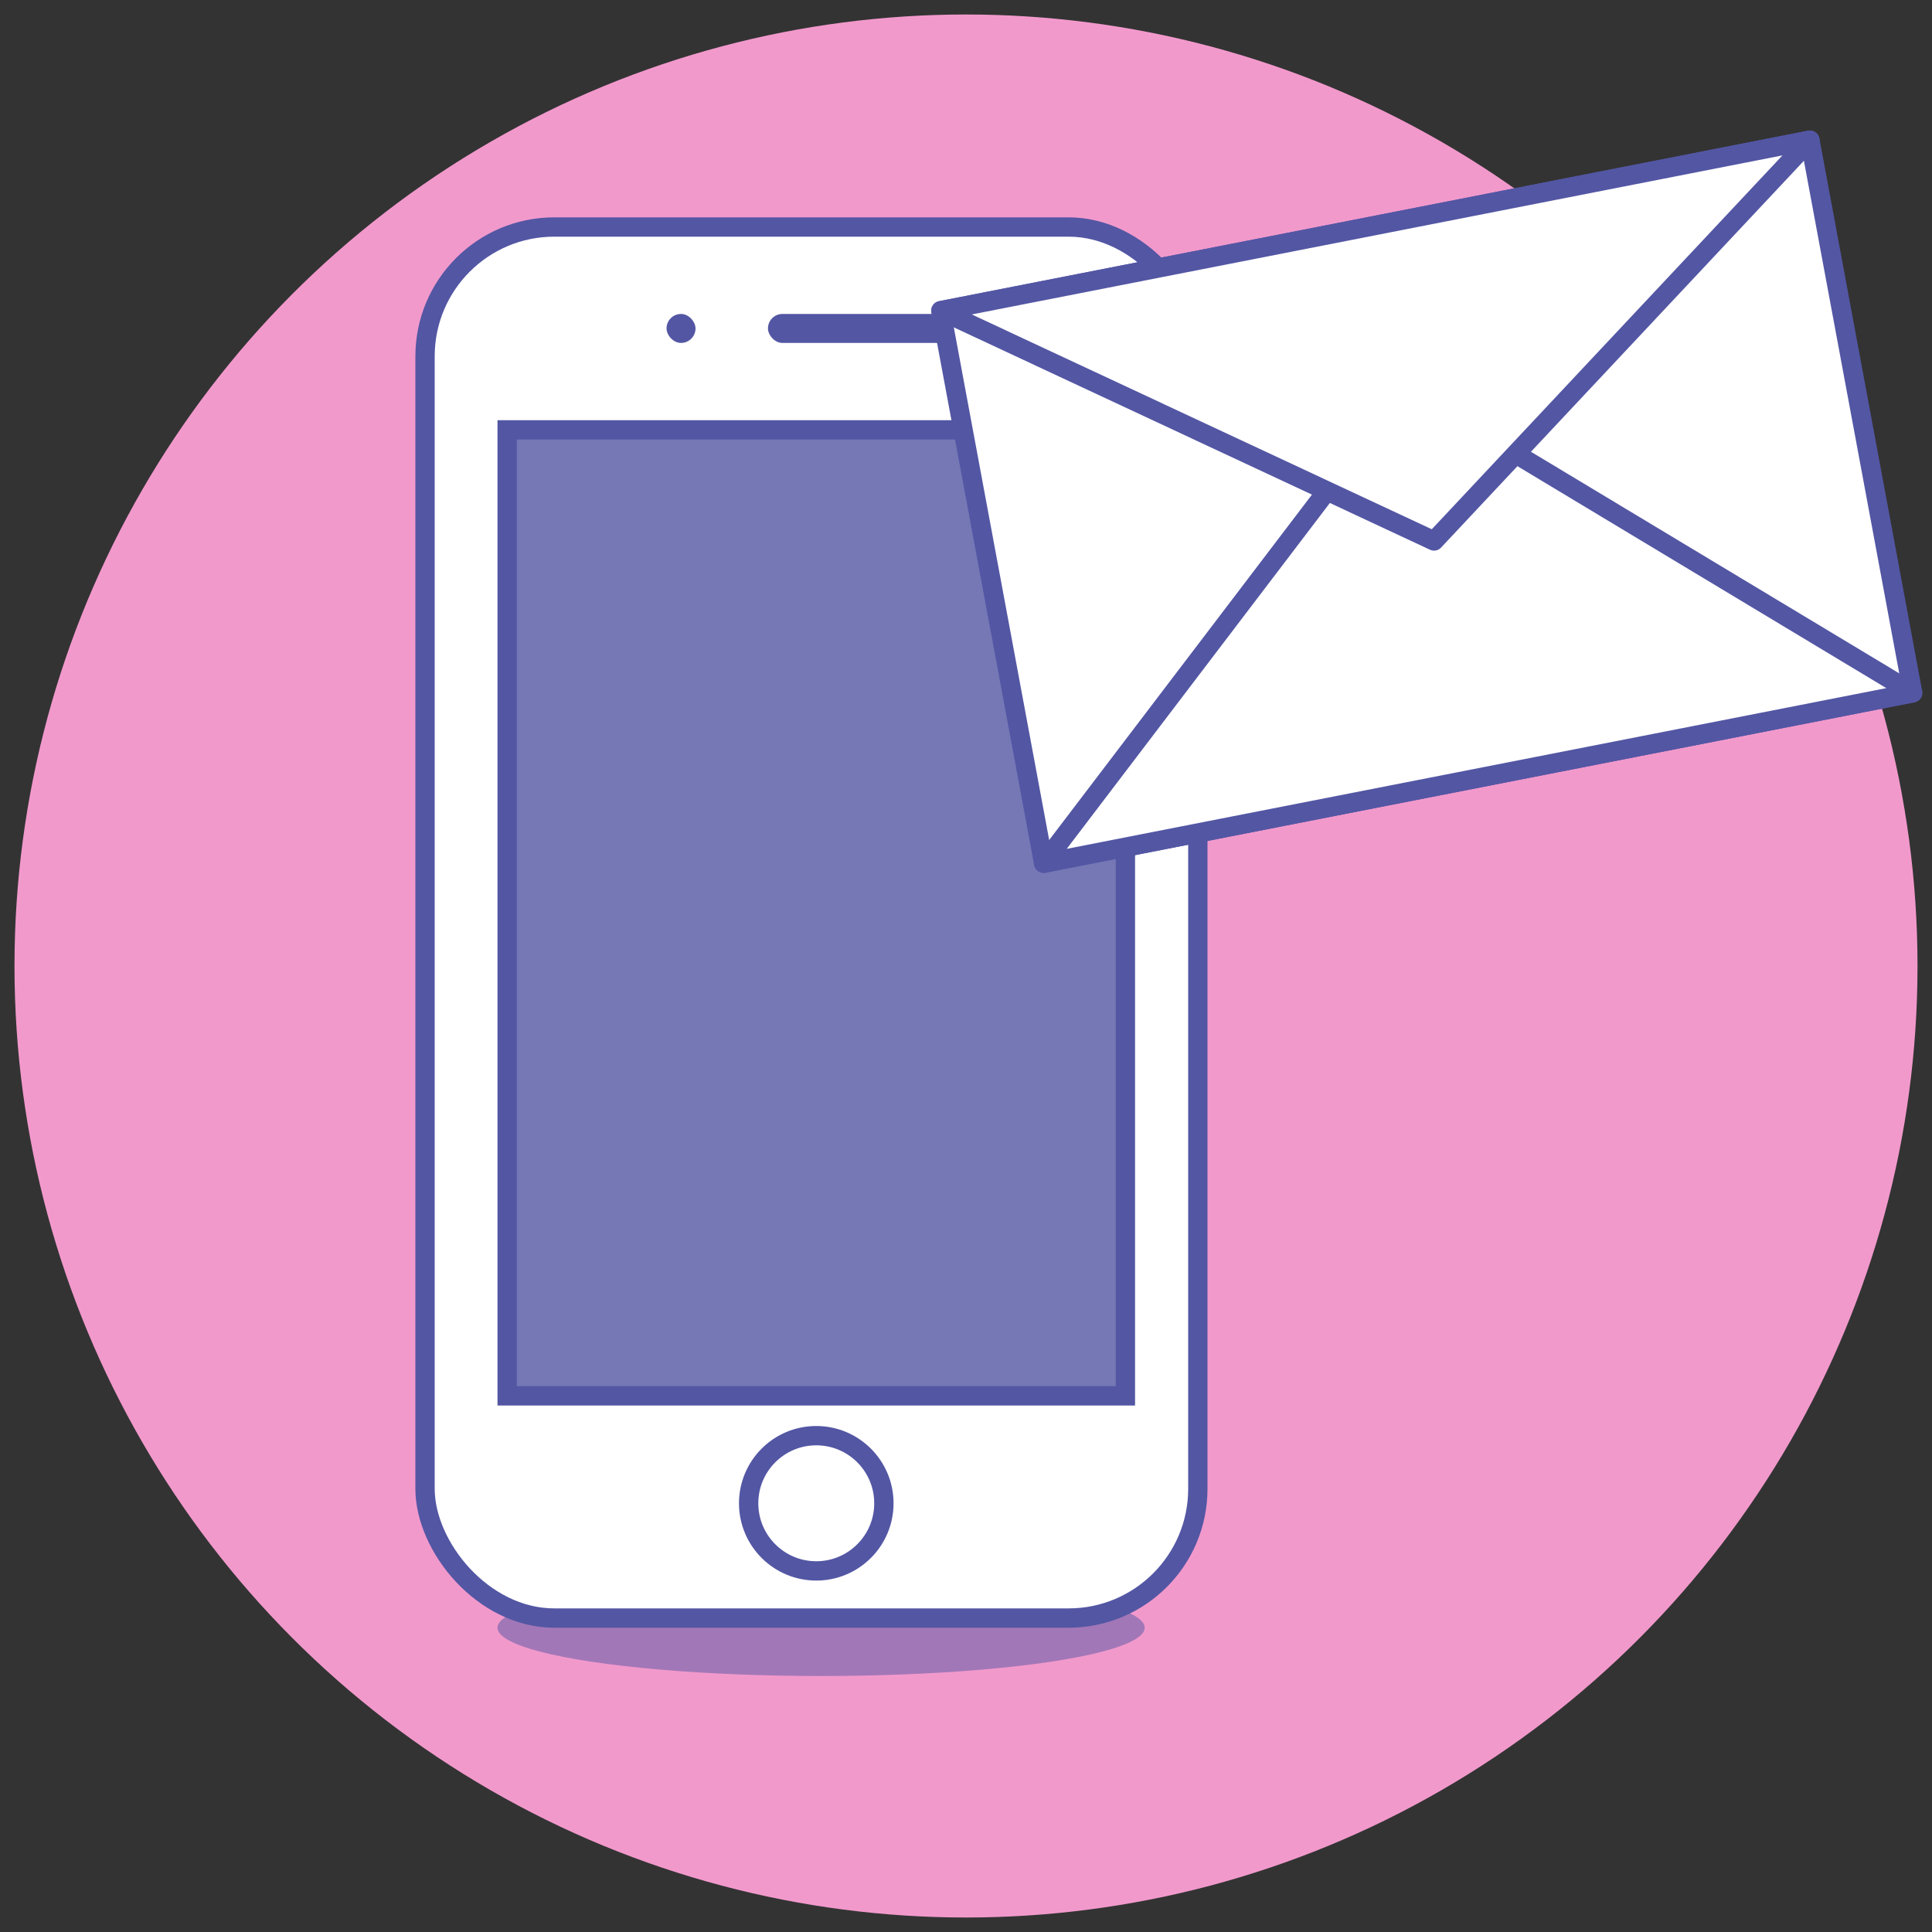
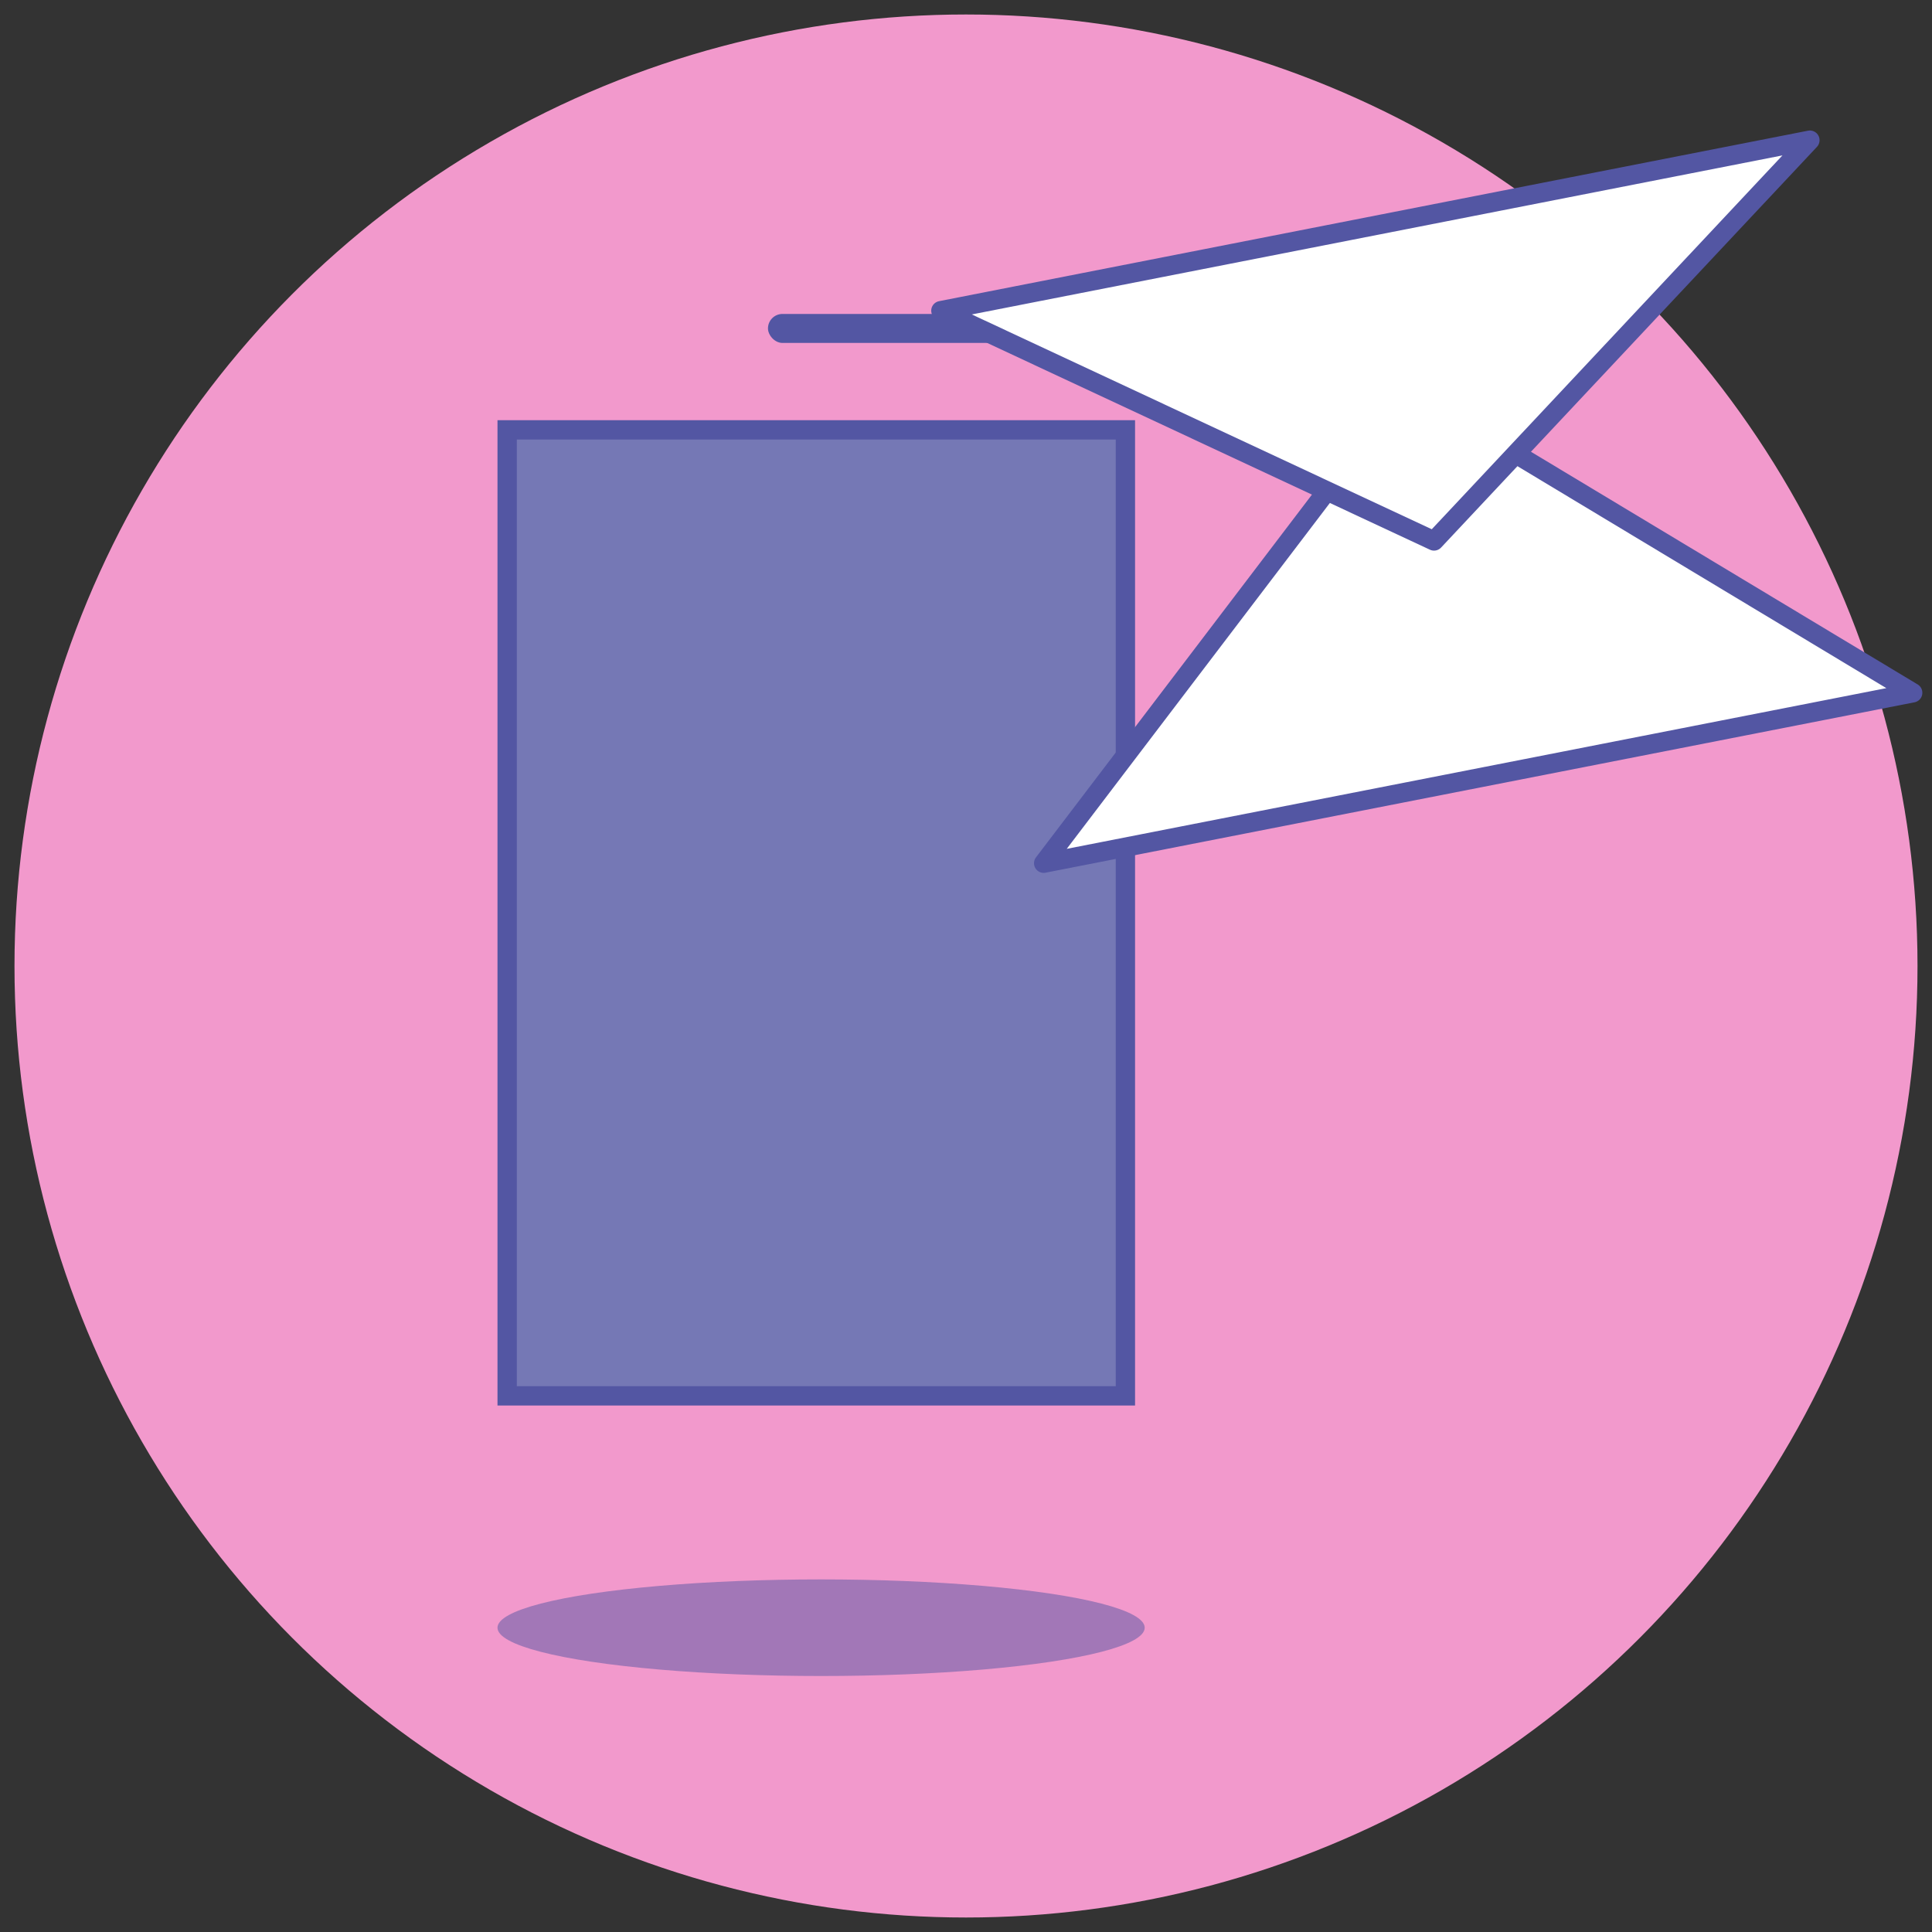
<svg xmlns="http://www.w3.org/2000/svg" viewBox="0 0 200 200">
  <rect x="0" y="0" width="200" height="200" fill="#333333" stroke="none" />
  <defs>
    <style>
      .cls-1 {
        fill: #f299cc;
      }

      .cls-2, .cls-3 {
        fill: #5356a3;
      }

      .cls-4 {
        fill: #fff;
      }

      .cls-4, .cls-5 {
        stroke-linejoin: round;
      }

      .cls-4, .cls-5, .cls-6 {
        stroke: #5356a3;
        stroke-linecap: round;
        stroke-width: 2px;
      }

      .cls-5 {
        fill: none;
      }

      .cls-6 {
        fill: #7578b5;
        stroke-miterlimit: 10;
      }

      .cls-3 {
        opacity: .5;
      }
    </style>
  </defs>
  <g id="Kreis">
    <circle class="cls-1" cx="100" cy="100" r="98.5" />
  </g>
  <g id="Content">
    <ellipse class="cls-3" cx="85" cy="168.5" rx="33.5" ry="5" />
-     <rect class="cls-4" x="44" y="23.5" width="80" height="144" rx="13.38" ry="13.38" />
    <rect class="cls-6" x="52.5" y="44.5" width="64" height="100" />
-     <circle class="cls-5" cx="84.5" cy="155.62" r="7" />
    <g>
      <rect class="cls-2" x="79.5" y="32.5" width="24.5" height="3" rx="1.5" ry="1.5" />
-       <rect class="cls-2" x="69" y="32.5" width="3" height="3" rx="1.5" ry="1.5" />
    </g>
    <g>
-       <polygon class="cls-4" points="187.36 14.51 97.4 32.16 108.04 89.36 198 71.72 187.36 14.51" />
      <polygon class="cls-4" points="198 71.71 145.5 40.12 108.04 89.36 108.04 89.36 198 71.72 198 71.71" />
      <polygon class="cls-4" points="97.4 32.16 148.45 56 187.36 14.52 187.36 14.51 97.4 32.16 97.4 32.16" />
    </g>
  </g>
</svg>